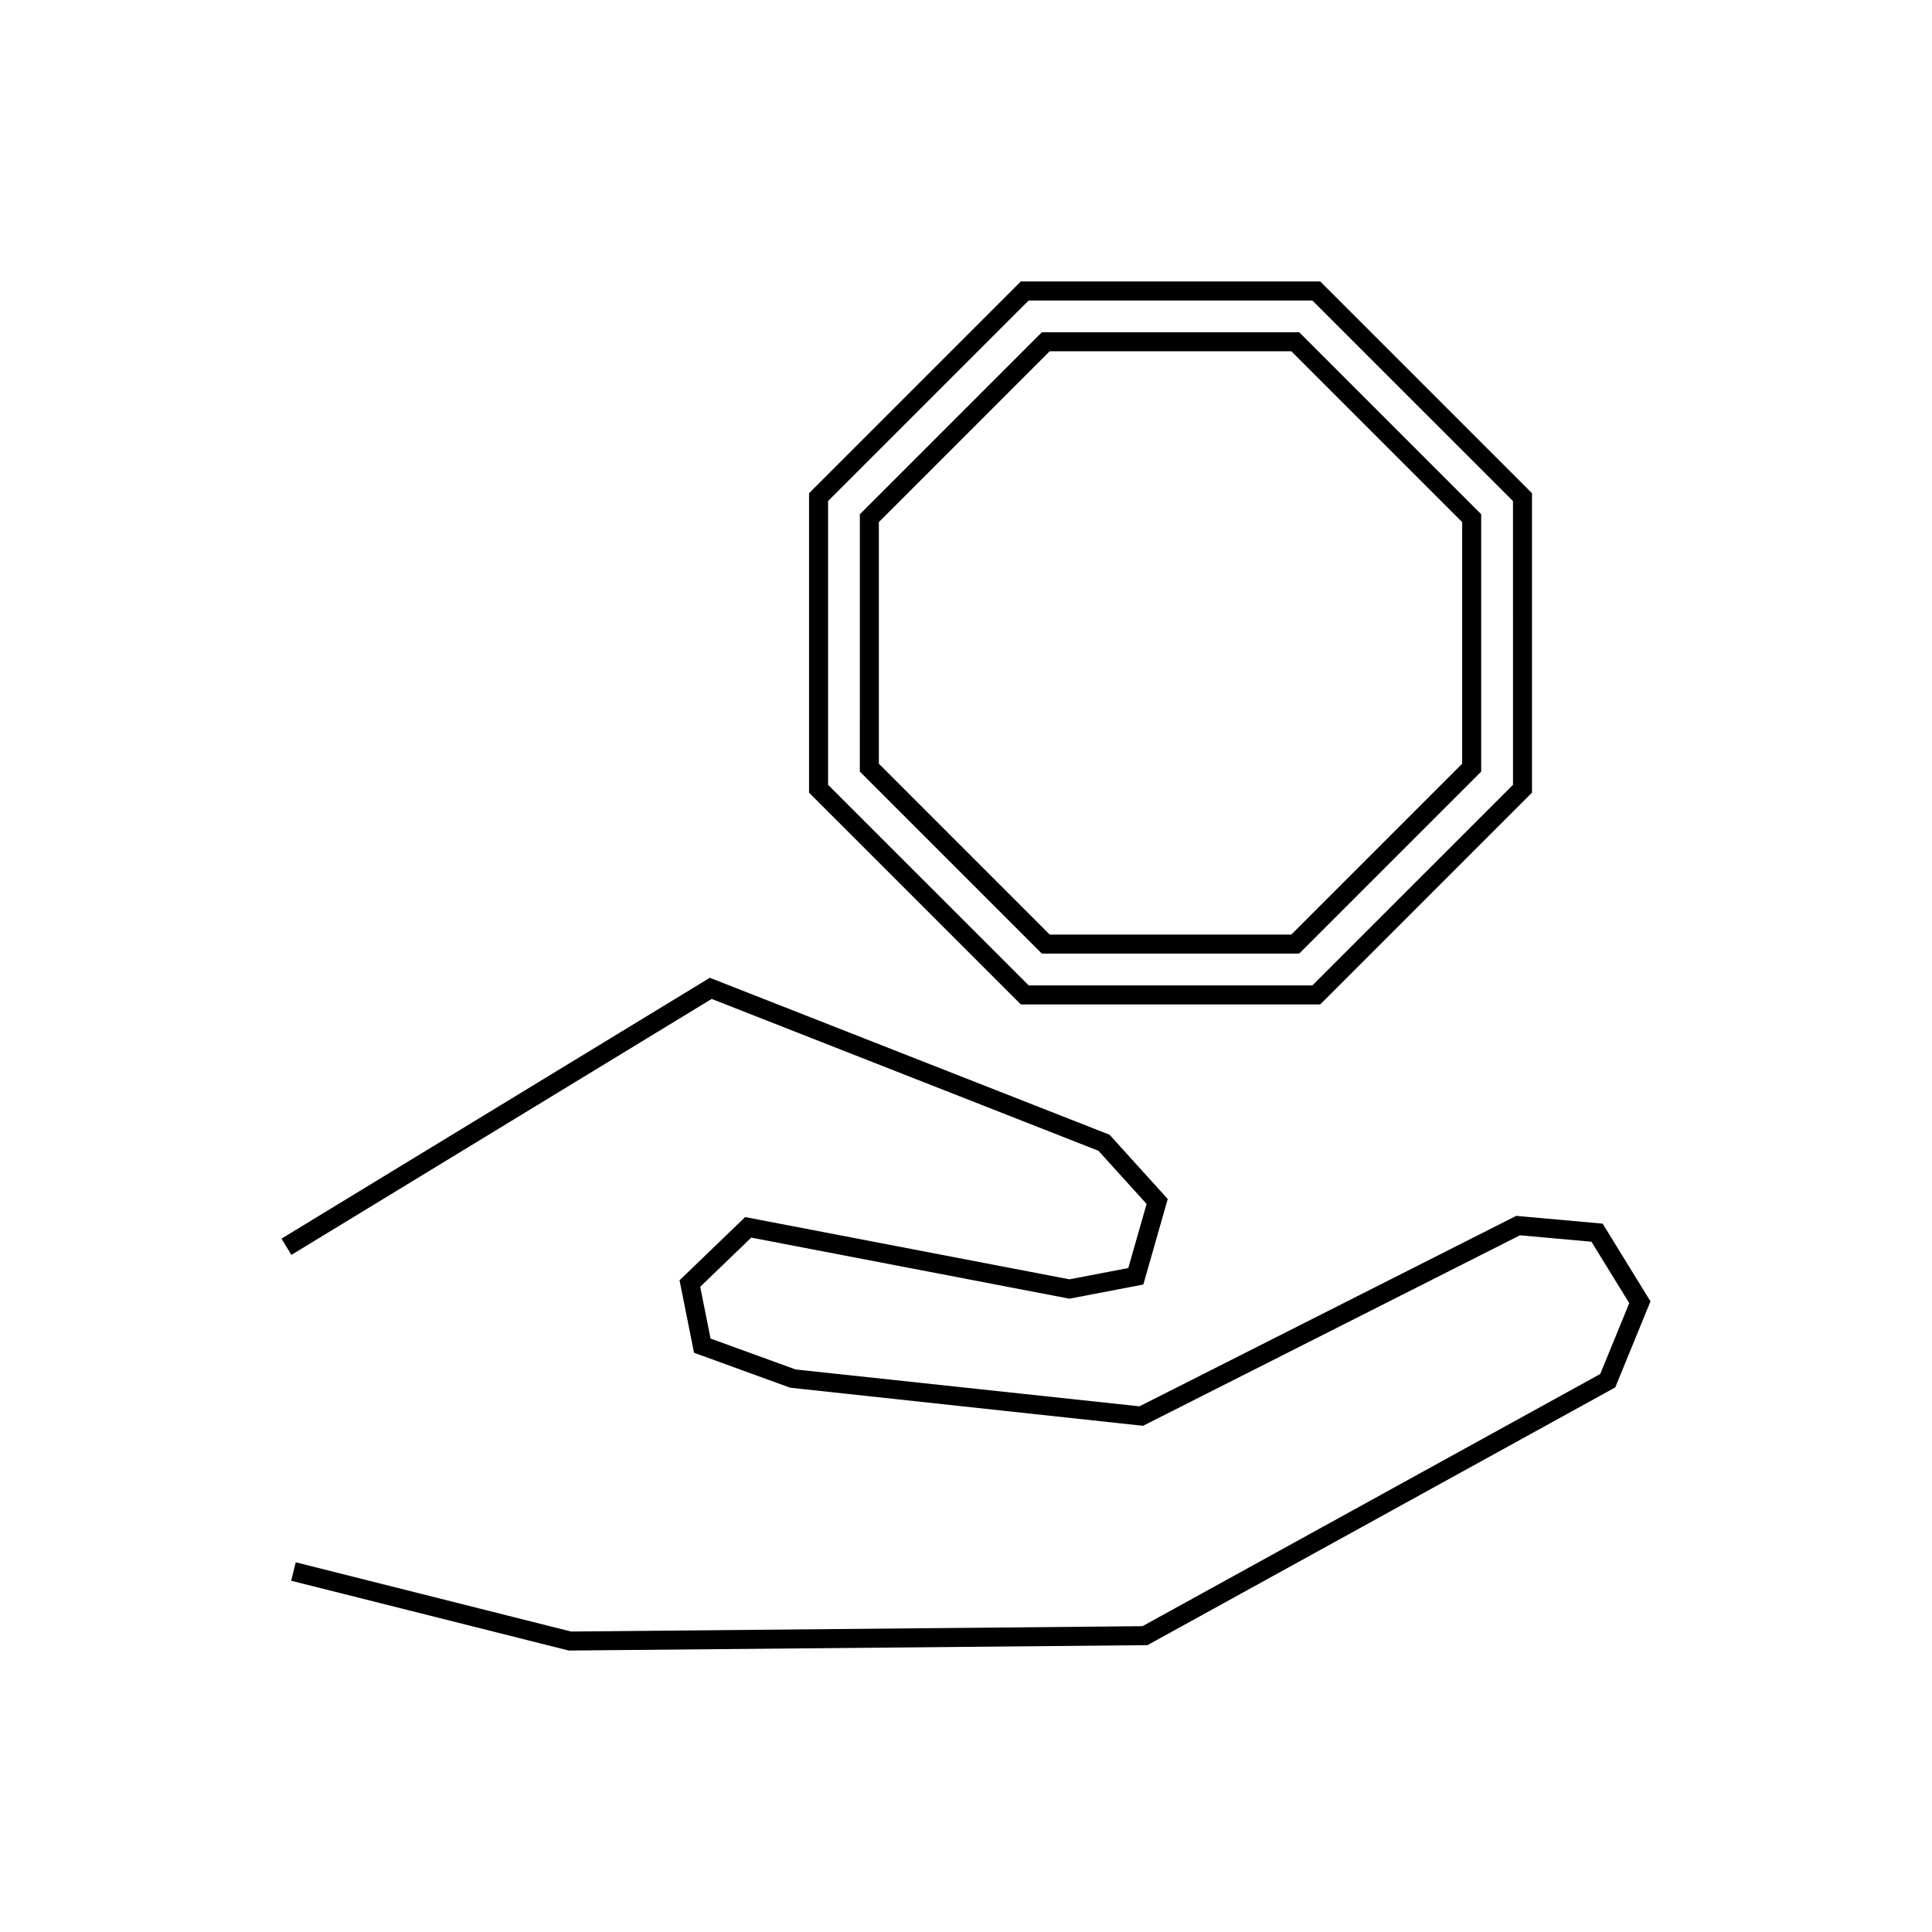
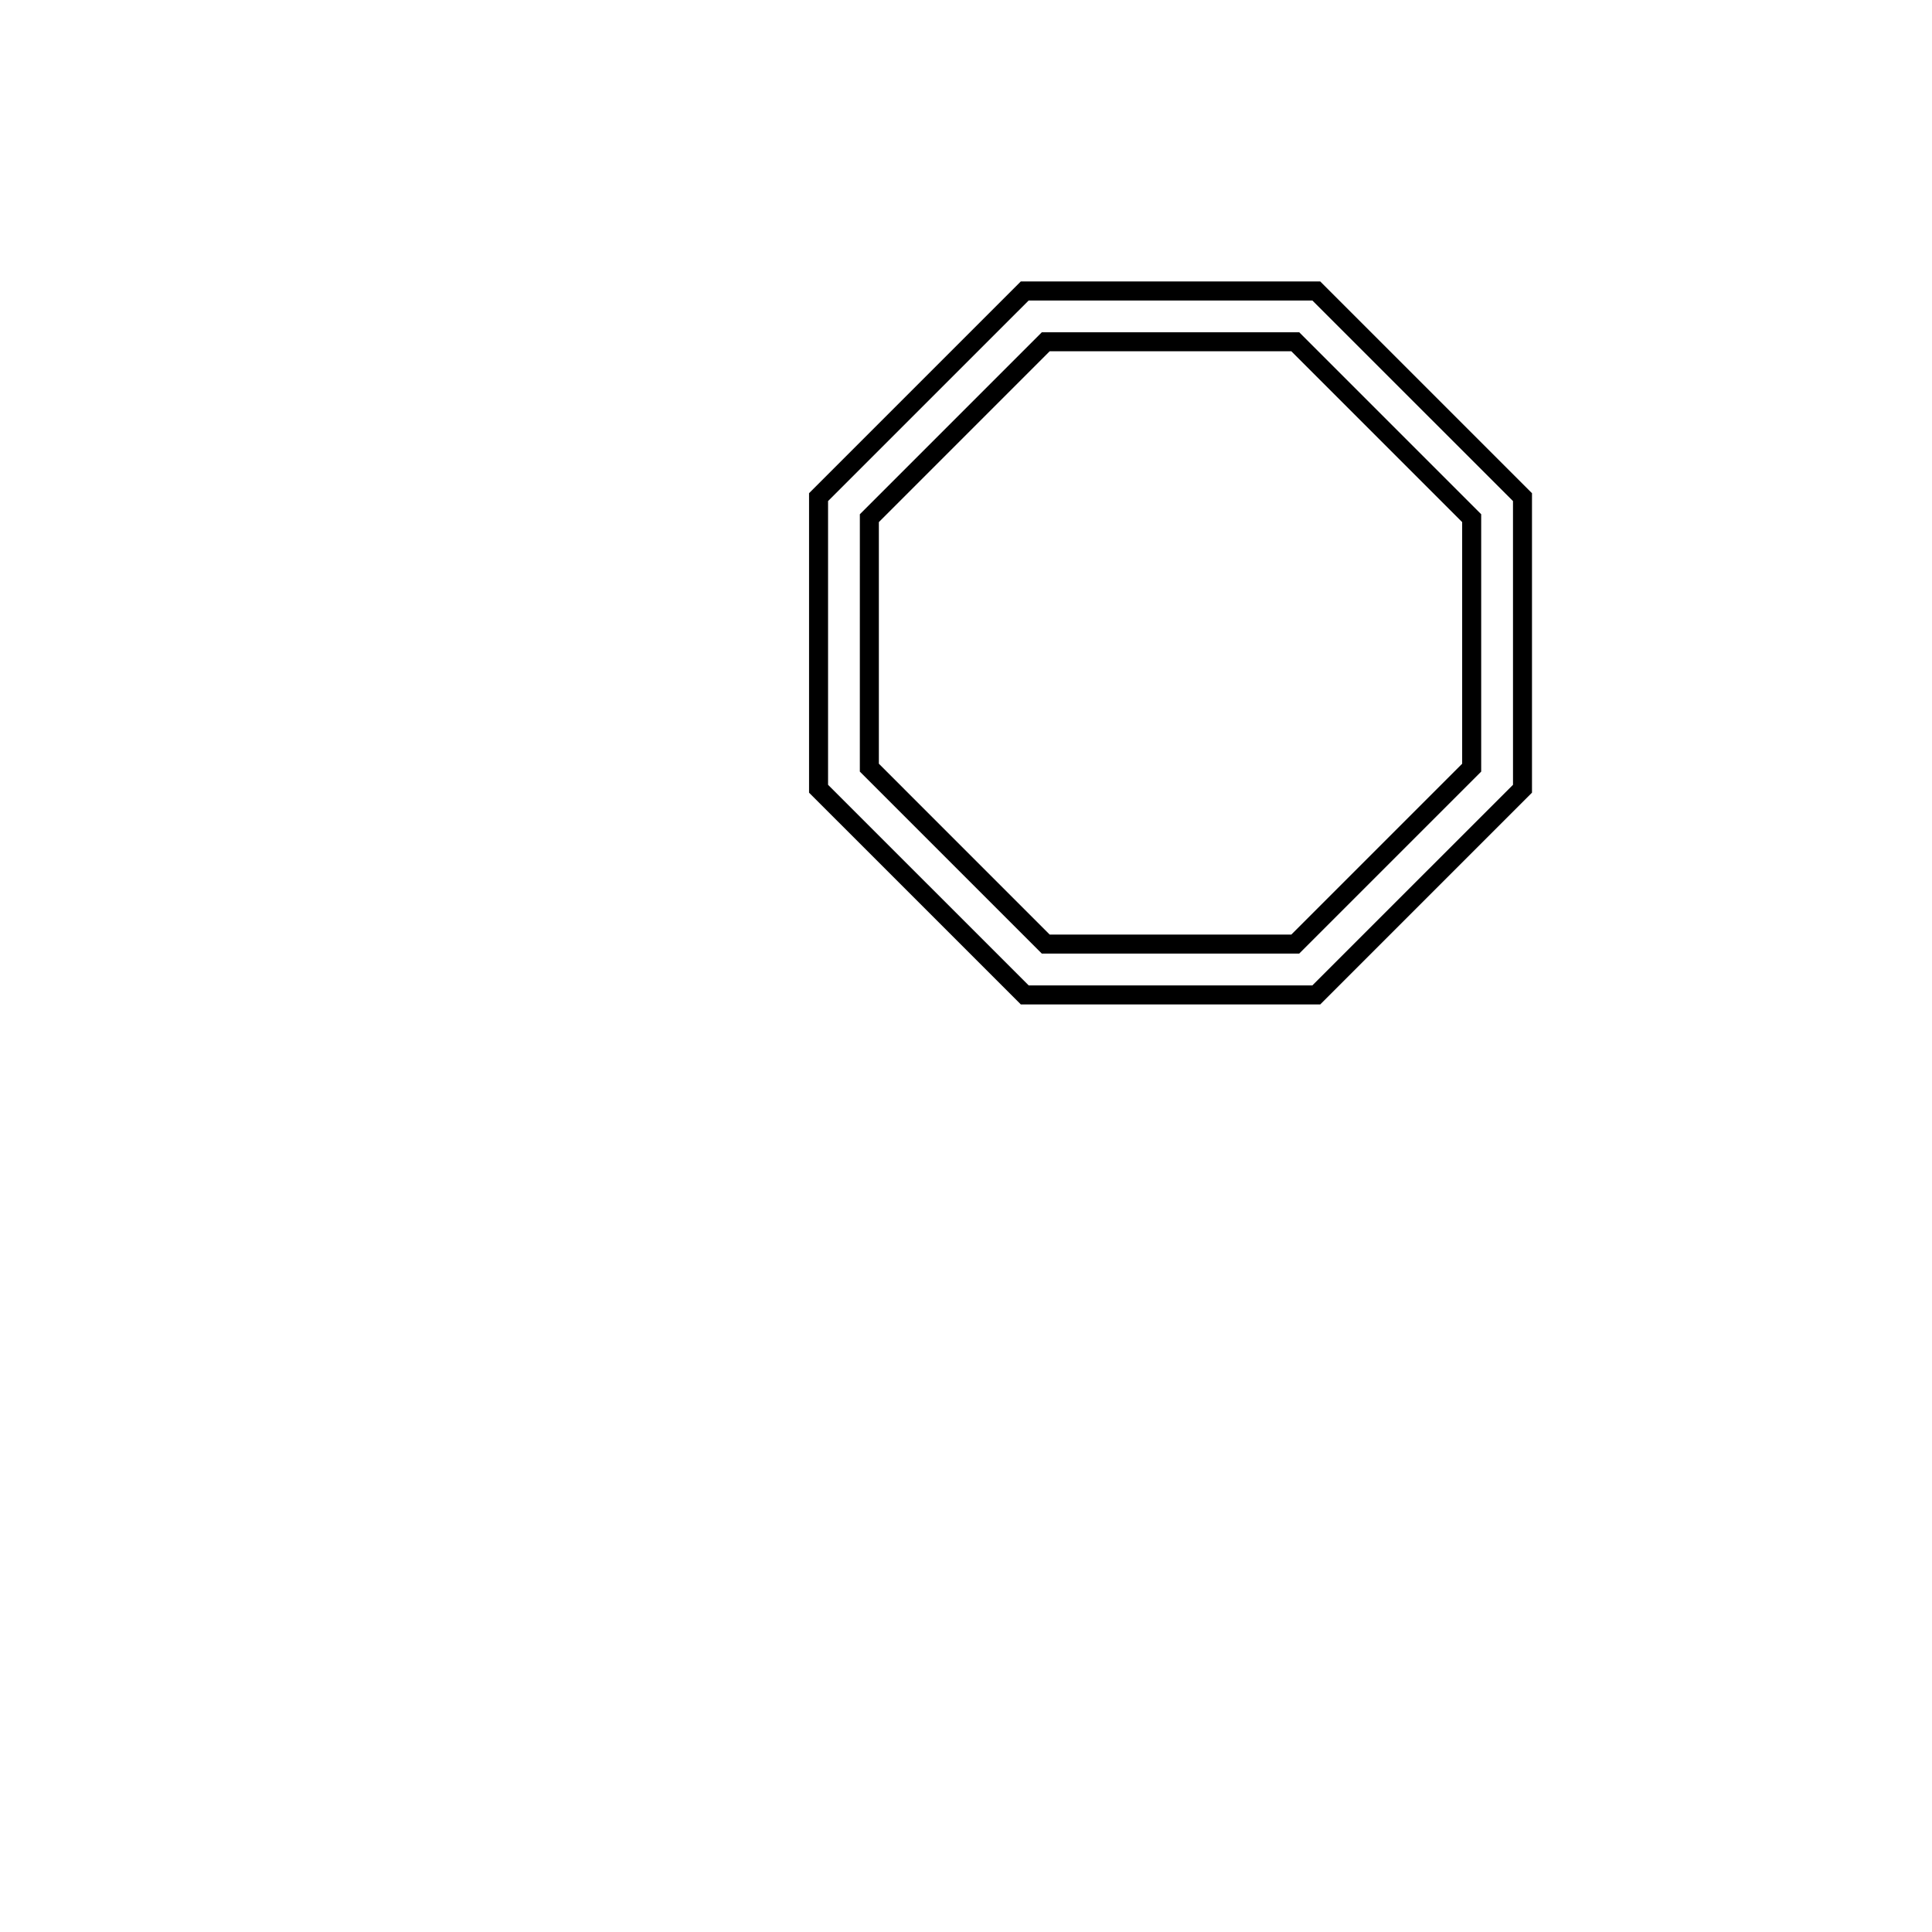
<svg xmlns="http://www.w3.org/2000/svg" fill="#000000" width="800px" height="800px" version="1.1" viewBox="144 144 512 512">
  <g>
-     <path d="m294.72 581.41-73.566-18.5 1.227-4.887 72.938 18.348 151.45-1.414 121.31-66.836 7.691-18.781-10.02-16.27-18.941-1.703-99.895 50.488-93.508-10.094-25.484-9.266-3.836-19.199 17.391-16.758 85.938 16.5 15.59-2.992 4.856-16.984-12.762-14.09-102.5-40.246-111.38 67.84-2.621-4.312 113.51-69.129 105.93 41.59 15.426 17.039-6.469 22.66-19.586 3.754-84.324-16.188-13.523 13.031 2.746 13.719 22.523 8.191 91.137 9.77 99.848-50.473 22.902 2.059 12.672 20.598-9.328 22.801-0.777 0.426-123.2 67.883z" />
    <path d="m493.88 410.18h-79.355l-56.117-56.113v-79.363l56.113-56.113h79.355l56.117 56.113v79.359zm-77.27-5.039h75.184l53.168-53.16-0.004-75.191-53.164-53.156h-75.184l-53.164 53.156v75.188z" />
-     <path d="m488.3 396.71h-68.207l-48.227-48.23 0.004-68.199 48.227-48.23h68.207l48.227 48.23v68.199zm-66.121-5.039h64.035l45.273-45.277v-64.031l-45.273-45.277h-64.035l-45.273 45.277v64.027z" />
+     <path d="m488.3 396.71h-68.207l-48.227-48.23 0.004-68.199 48.227-48.23h68.207l48.227 48.23v68.199zm-66.121-5.039h64.035l45.273-45.277v-64.031l-45.273-45.277h-64.035l-45.273 45.277v64.027" />
  </g>
</svg>